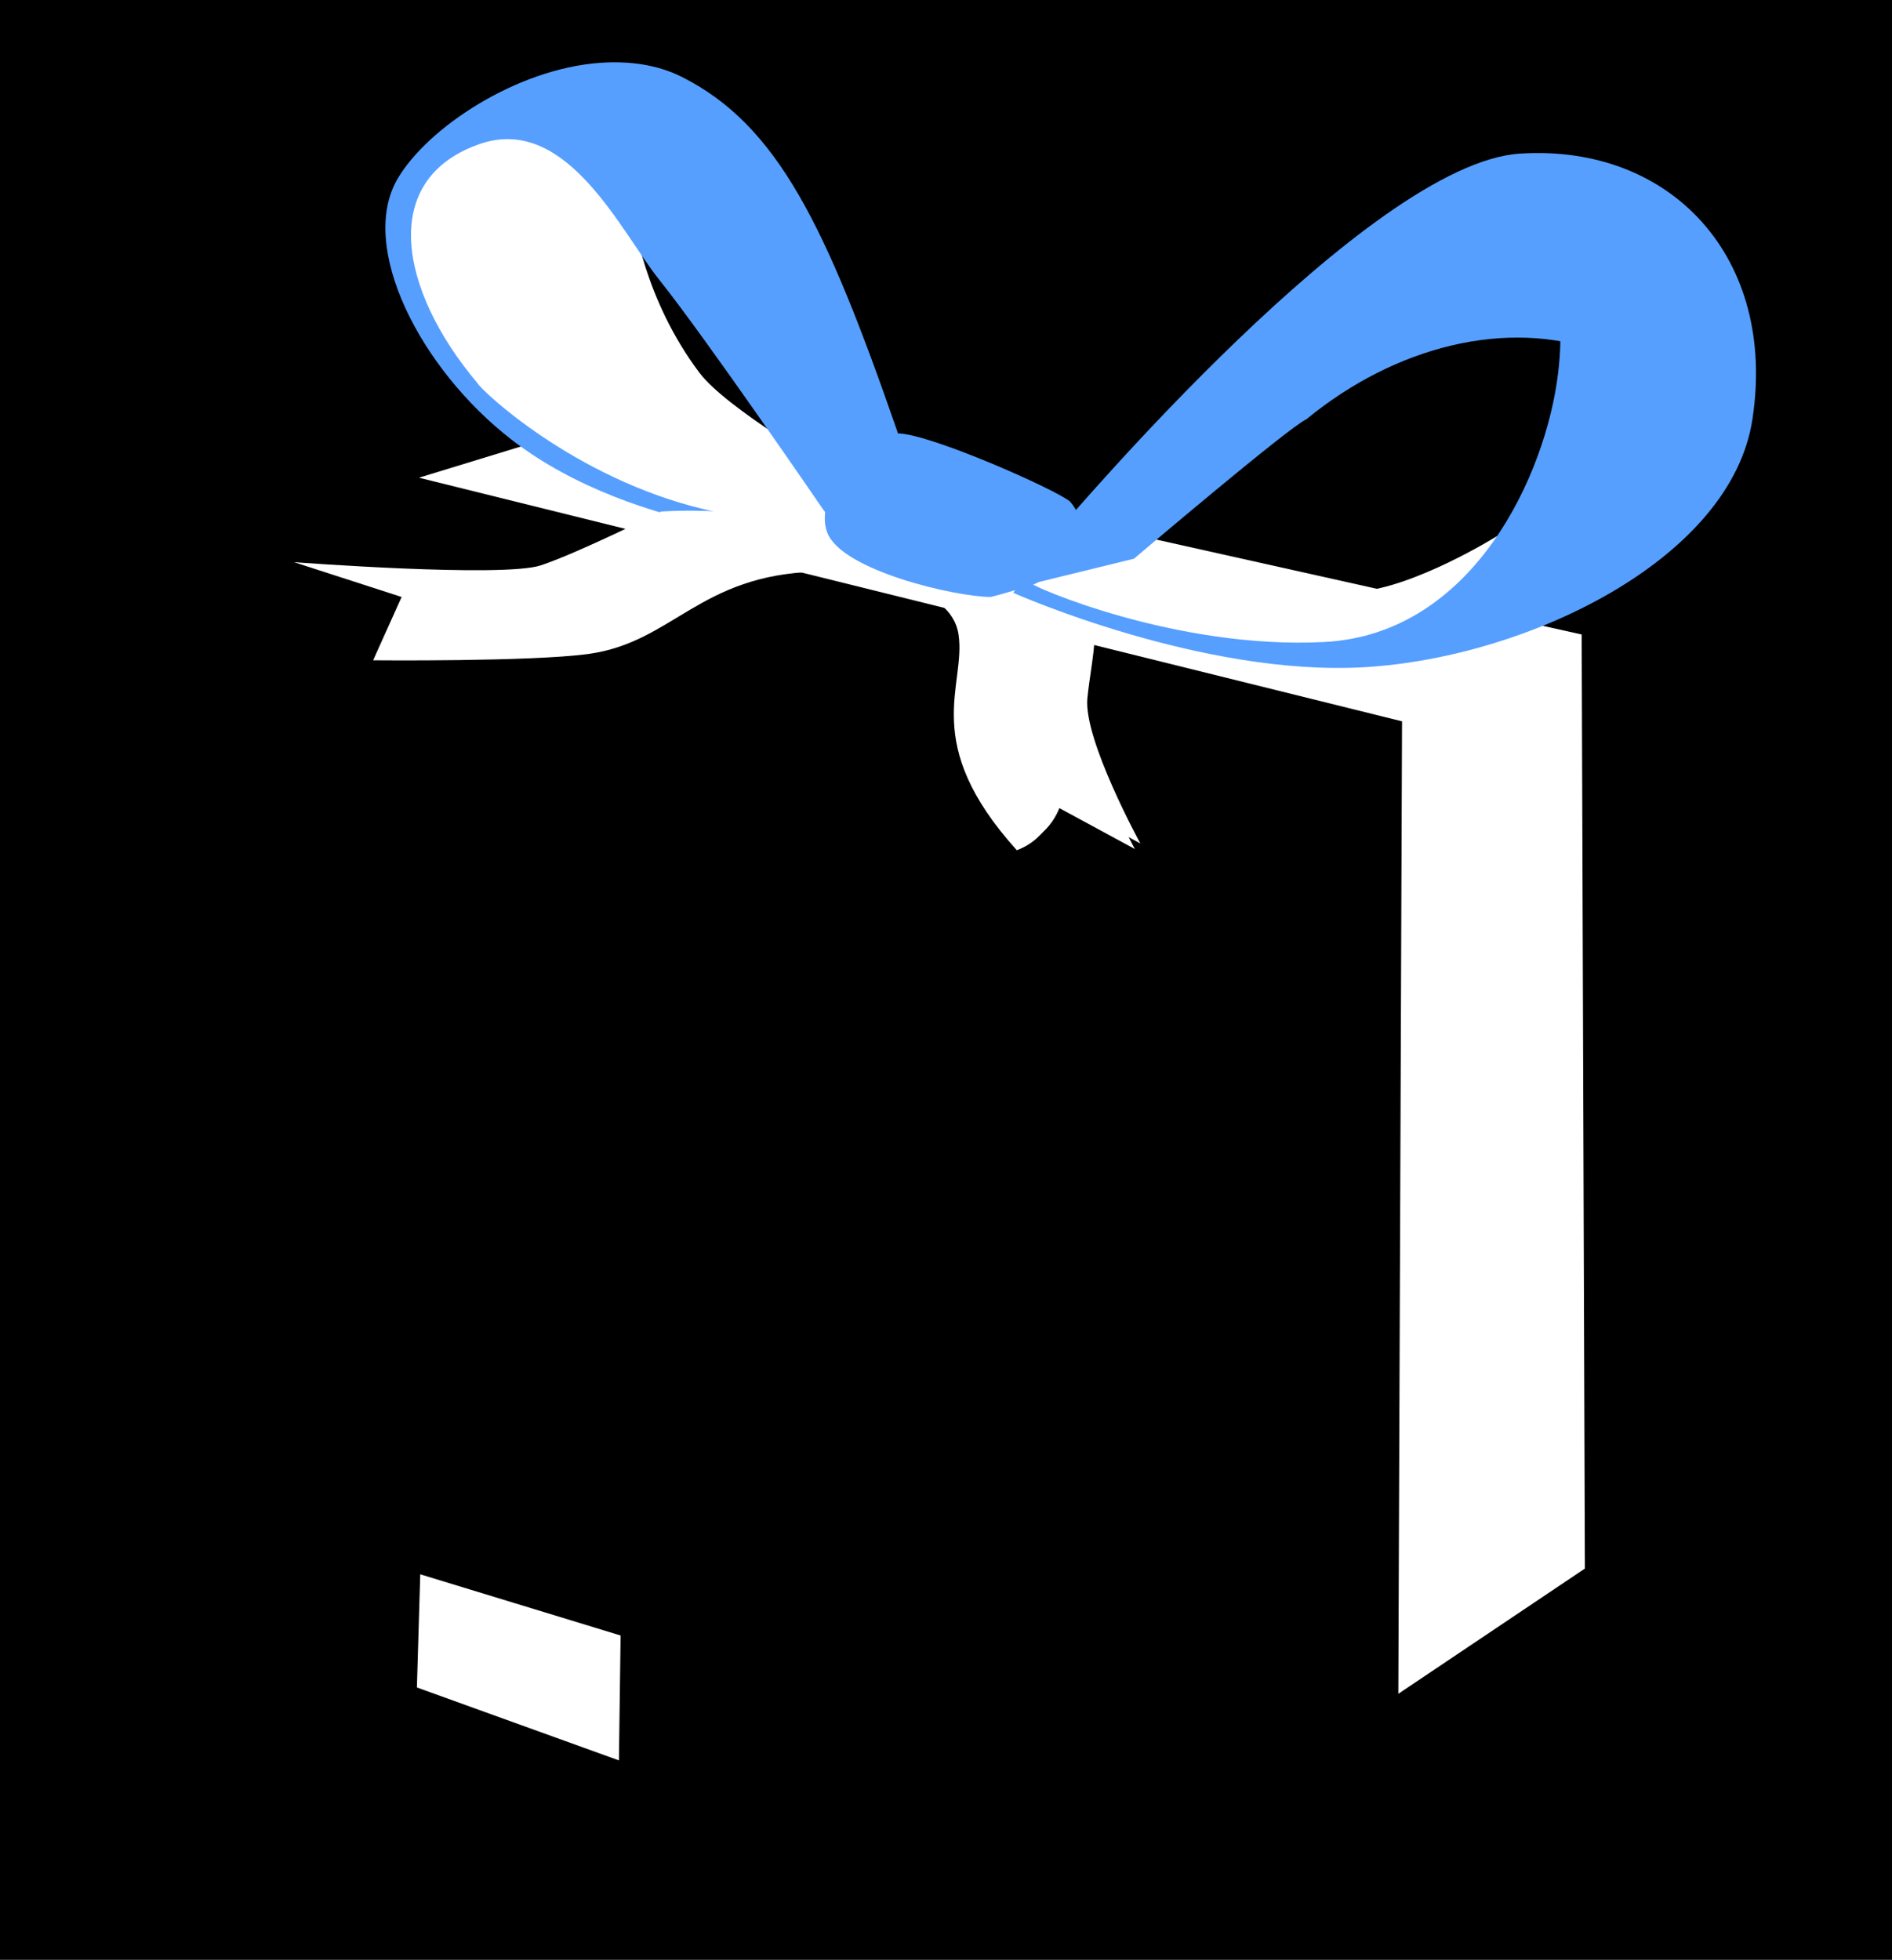
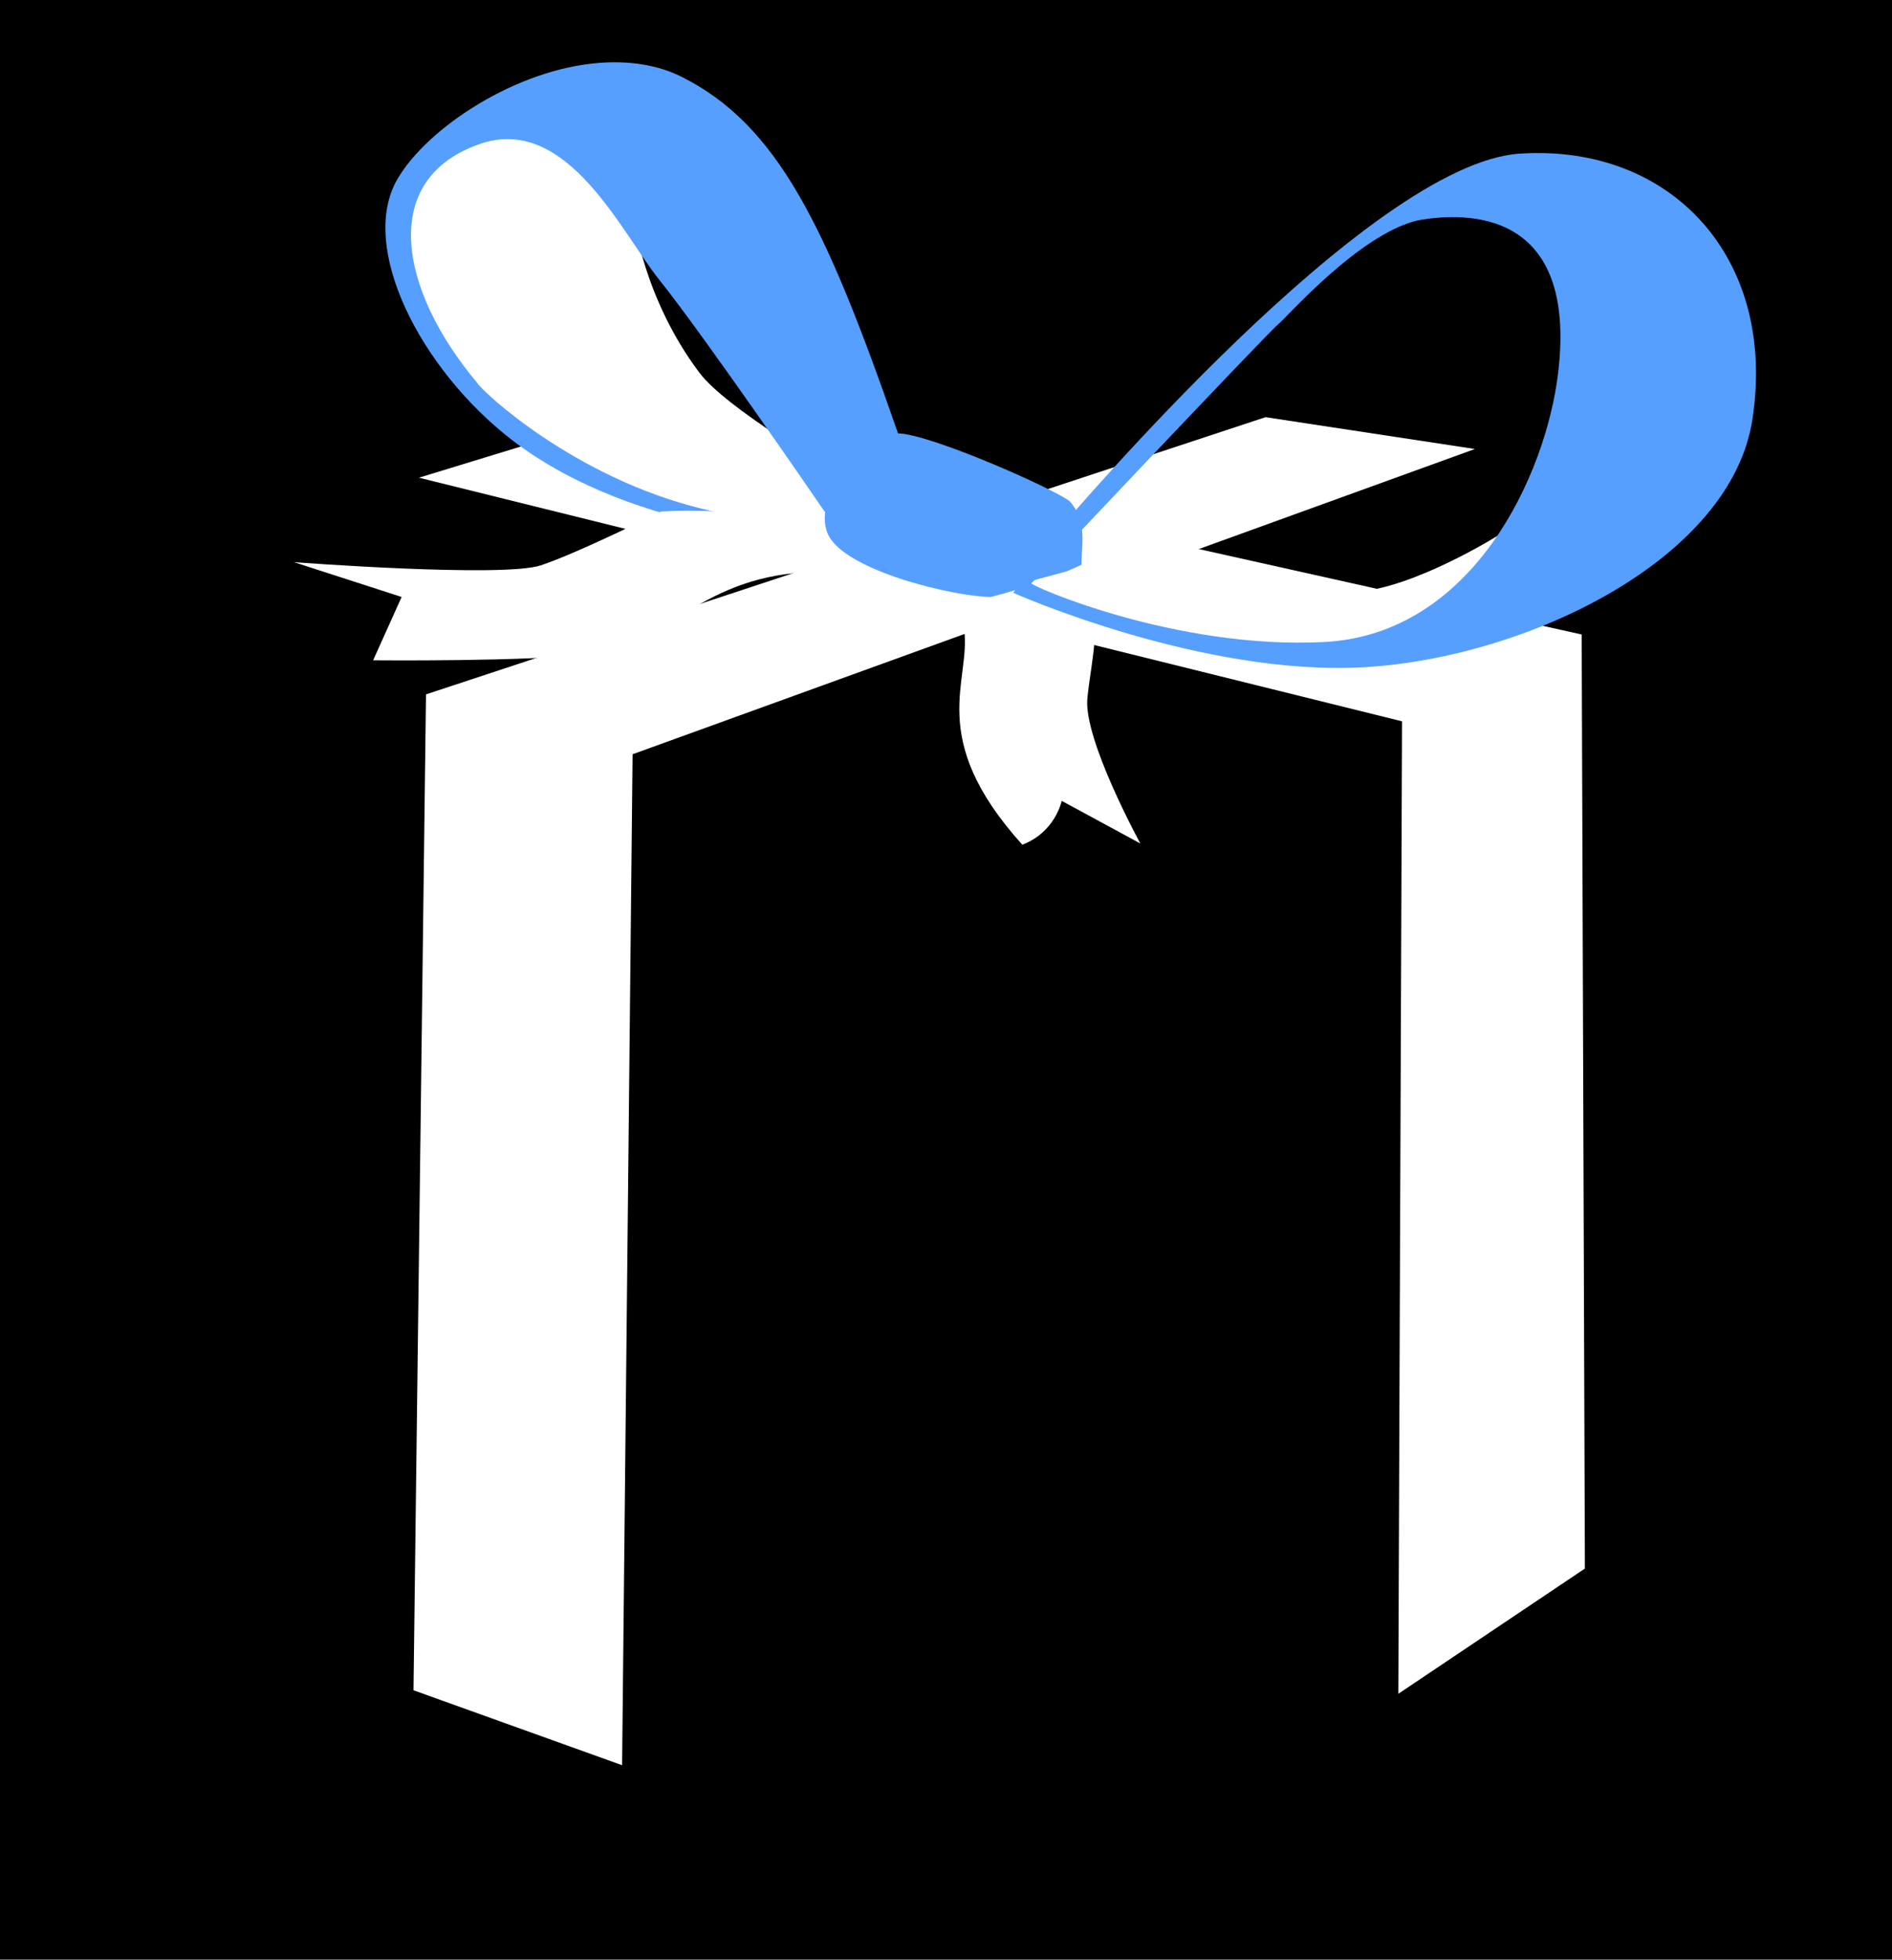
<svg xmlns="http://www.w3.org/2000/svg" xmlns:xlink="http://www.w3.org/1999/xlink" width="668.128" height="692.107">
  <defs>
    <linearGradient id="linearGradient3958">
      <stop offset="0" stop-color="rgb(255,255,255)" id="stop3960" />
      <stop offset="1" stop-color="rgb(230,230,230)" id="stop3962" />
    </linearGradient>
    <linearGradient xlink:href="#linearGradient3958" y2="0.376" x2="0.312" y1="1.024" x1="0.227" gradientTransform="matrix(15.815 0 0 15.815 -15469.5 -3000.2)" id="linearGradient2738" />
  </defs>
  <g>
    <title>Layer 1</title>
    <g id="layer1">
      <g id="g3573">
        <path filter=" url(#filter4715)" d="m-70989.859,-5732.254l17998.863,7591.875l14443.004,-10808.46l-17995.453,-5018.408l-14446.414,8234.993z" transform="matrix(6.968 0 0 7.164 -8911.72 -4137.38)" id="path4665" />
        <path d="m19.633,272.447l0,277.032l354.804,128.85l273.953,-183.149l0,-263.181l-281.649,149.29l-347.108,-108.842l0,0z" fill="#569fff" id="path3105" />
        <path filter=" url(#filter4049)" d="m-259090.359,89812l87293.891,32695.172l0,-67546.301l-87293.891,-26583.158l0,61434.287z" transform="matrix(15.815 0 0 15.815 -15730.7 -2436.6)" id="path3107" />
        <rect height="15.805" width="0.439" y="217.104" x="1001.57" transform="matrix(18.002 0 0 18.002 -17662.6 -3520.43)" fill="#ffffff" id="rect3109" />
        <path d="m299.278,124.038l355.653,56.072l-0.875,95.519l-279.882,141.644l-360.746,-110.905l0.588,-97.648l285.262,-84.682l0,0z" fill="#569fff" id="path3111" />
        <path filter=" url(#filter4286)" d="m-260526.391,12926.068l360.594,17247.482l87657.484,27303.391l356.156,-20119.562l-88374.234,-24431.311l0,0z" transform="matrix(15.815 0 0 15.815 -15730.7 -2436.6)" id="path3113" />
        <path filter=" url(#filter3840)" d="m-259877.953,6683.651l88517.047,23501.603l69543.789,-30436.118l-79.391,1807.669l-68475.461,30337.622l-316.641,24644.98l-2057.094,0l0,-24644.98l-87029.453,-23125.973l-102.797,-2084.802l0,0l0,0z" transform="matrix(15.815 0 0 15.815 -15730.7 -2436.6)" id="path3115" />
        <path filter=" url(#filter3936)" d="m-153718.047,-6362.726l-72471.531,22833.341l-988.469,85497.893l18513.516,7405.242l751.234,-87614.148l73736.922,-28007.523l-19541.672,-114.804l0,0l0,0z" transform="matrix(15.815 0 0 15.815 -15730.7 -2436.6)" id="path3117" />
        <path d="m446.91,147.326l-296.476,97.896l-4.414,351.7l73.661,26.465l3.705,-357.02l297.452,-107.8l-73.928,-11.241l0,0z" fill="url(#linearGradient2738)" id="path3119" />
        <path filter=" url(#filter4286)" d="m-83513.656,1798.431l-1424.016,18574.952l-70453.672,35108.336l-355.844,-20032.855l72233.531,-33650.432z" transform="matrix(-15.815 3.848 0 15.815 16725.9 -6396.61)" id="path3121" />
-         <path filter=" url(#filter3954)" d="m-227257.125,-3850.695l85920.969,22022.099l197.531,84754.252l16693.461,-11143.531l-1028,-81281.048l-85130.336,-18790.276l-16653.625,4438.503l0,0l0,0.001z" transform="matrix(15.815 0 0 15.815 -15730.7 -2436.6)" id="path3123" />
        <path d="m147.945,168.701l347.16,86.037l-1.311,343.433l65.879,-44.226l-1.132,-329.868l-342.104,-76.34l-68.492,20.964l0,0l0,0z" fill="#ffffff" id="path3125" />
        <path d="m223.791,76.978c0,0 3.449,28.5 23.26,54.73c9.401,12.449 45.835,33.522 45.835,33.522l19.84,23.944c0,0 -20.524,6.841 -30.786,5.473c-10.261,-1.369 -61.166,-16.138 -80.322,-27.084c-19.156,-10.946 -53.361,-49.526 -55.414,-58.419c-2.051,-8.894 -11.501,-32.019 -3.291,-47.07c8.208,-15.051 24.096,-22.038 28.885,-22.722c4.789,-0.684 49.94,22.576 49.94,22.576l2.053,15.05z" fill="#ffffff" id="path3127" />
-         <path filter=" url(#filter4009)" d="m-226031.422,16312.304l16455.922,4046.843l-1067.547,45840.463l-15941.922,-14023.672l553.547,-35863.634l0,0z" transform="matrix(15.815 0 0 15.815 -15730.7 -2436.6)" id="path3129" />
        <path d="m148.405,555.973l-1.183,39.962l71.341,25.754l0.591,-44.107l-70.749,-21.609z" fill="#ffffff" id="path3131" />
        <path filter=" url(#filter4009)" d="m-71694.031,1846.788l-9127.695,4098.516l404.797,25152.788l9037.695,-7969.77l-314.797,-21281.534z" transform="matrix(-13.1 0 0 13.1 13828.7 -2431.54)" id="path3133" />
        <g transform="matrix(15.742 1.527 -1.527 15.742 -15387.8 -3975.65)" id="g3135">
-           <path filter=" url(#filter4332)" d="m1013.138,167.312c0,0 1.91,-0.141 2.19,0.989c0.28,1.131 -0.64,2.474 1.76,4.665c0.71,-0.353 0.78,-1.06 0.78,-1.06l1.84,0.778c0,0 -1.48,-2.191 -1.48,-3.11c0,-0.919 0.21,-2.05 -0.43,-2.403c-0.63,-0.354 -3.74,-0.354 -3.74,-0.354l-0.92,0.495z" fill="#ffffff" id="path3137" />
          <path d="m1013.238,167.177c0,0 1.91,-0.141 2.2,0.99c0.28,1.13 -0.64,2.473 1.76,4.664c0.71,-0.353 0.78,-1.06 0.78,-1.06l1.84,0.778c0,0 -1.49,-2.191 -1.49,-3.11c0,-0.919 0.22,-2.05 -0.42,-2.403c-0.64,-0.354 -3.75,-0.354 -3.75,-0.354l-0.92,0.495z" fill="#ffffff" id="path3139" />
        </g>
        <path filter=" url(#filter4358)" d="m-207082.984,-132.312c0,0 -7278.25,3635.597 -10640.625,4754.916c-3362.344,1119.573 -21796.766,-280.897 -21796.766,-280.897l9493.984,3077.819l-2492.516,5589.59c0,0 13925.453,138.559 18987.969,-557.794c7517.062,-1024.521 9810.297,-6990.042 20136.172,-7270.94c6210.703,-166.078 9533.531,561.795 9533.531,561.795c0,0 -8426.453,-6712.912 -23221.75,-5874.489l0,0z" transform="matrix(15.815 0 0 15.815 -15730.7 -2436.6)" id="path3141" />
        <path filter=" url(#filter5203)" d="m-214400.781,-32764.148c0,0 -4350.828,-2488.078 -6013.016,-2488.078c-1660.609,0 -7673.641,2282.477 -8307.828,5395.738c-632.609,3113.262 -1462.922,9545.387 1464.5,13279.734c2887.906,3738.255 7238.719,7682.252 7238.719,7682.252c0,0 -6566.562,-12524.152 -3718.203,-18264.193c3125.125,-6293.738 9533.531,-5605.453 9335.828,-5605.453l0,0z" transform="matrix(15.815 0 0 15.815 -15730.7 -2436.6)" id="path3143" />
        <path d="m212.031,22.179c-29.762,2.089 -61.203,23.056 -71.663,41.021c-13.948,23.953 8.018,67.132 40.304,92.087c44.245,34.2 110.436,35.474 110.436,35.474c0,-1.032 43.236,11.951 25.7,-38.599c-25.178,-72.577 -42.191,-108.02 -76.112,-125.041c-8.686,-4.359 -18.744,-5.639 -28.665,-4.942l0,0zm-41.615,28.341c30.182,-9.411 49.032,31.589 62.373,48.265c16.419,20.523 57.825,81.054 57.825,81.054l8.402,10.873c0,0 -4.576,0.073 -50.412,-10.873c-45.835,-10.946 -78.797,-42 -80.165,-44.736c-27.31,-32.413 -35.348,-72.428 1.977,-84.583z" fill="#569fff" id="path3145" />
        <path d="m233.489,180.645c0,0 -29.064,14.532 -42.479,19.003c-13.413,4.471 -87.19,-1.118 -87.19,-1.118l38.006,12.296l-10.06,22.357c0,0 55.73,0.544 76.012,-2.235c29.923,-4.102 39.124,-27.946 80.485,-29.064c24.811,-0.671 38.006,2.235 38.006,2.235c0,0 -33.535,-26.828 -92.78,-23.474z" fill="#ffffff" id="path3147" />
        <path filter=" url(#filter4875)" d="m-169620.266,-1623.567c0,0 -12104.312,-5676.633 -14952.672,-5676.633c-2848.359,0 -7477.516,5419.503 -6210.703,8773.957c1304.766,3354.7 11352.281,5676.622 14477.422,5676.622c2729.891,-708.103 5261.453,-1582.299 7991.031,-2840.177c0,-1803.921 -1305.078,-5933.769 -1305.078,-5933.769l0,0z" transform="matrix(15.815 0 0 15.815 -15730.7 -2436.6)" id="path3149" />
        <path filter=" url(#filter4943)" d="m-201307.219,-18946.234l10998.031,17330.422l5497.438,-4125.843c0,0 -5497.438,-12381.862 -8503.938,-17880.56c-3046.047,-5502.494 -5222.25,-7978.869 -5222.25,-7978.869c0,0 4668.719,11555.049 3560.047,13754.512c-1107.078,2199.385 -5775.781,-1099.662 -6329.328,-1099.662l0,0z" transform="matrix(15.815 0 0 15.815 -15730.7 -2436.6)" id="path3151" />
        <path d="m377.811,177.082c-4.885,-4.128 -49.561,-24.037 -60.908,-24.037c-11.348,0 -29.917,21.664 -24.759,35.075c5.159,13.411 45.392,22.696 57.77,22.696c11.024,-2.827 21.048,-6.323 31.981,-11.348c0,-7.221 2.148,-15.291 -4.084,-22.386z" fill="#569fff" id="path3153" />
        <path d="m359.246,210.381c0,0 35.532,13.026 57.424,16.447c21.891,3.42 66.401,10.918 77.347,6.813c10.946,-4.104 70.464,-16.418 78.674,-29.417c8.209,-12.998 -43.784,-15.05 -43.784,-15.05c0,0 -29.418,18.471 -49.942,19.839c-20.522,1.368 -80.725,-12.998 -80.725,-12.998l-38.311,10.262l-0.683,4.104z" fill="#ffffff" id="path3155" />
-         <path filter=" url(#filter5073)" d="m-186590.984,-7225.156c0,0 1383.844,-644.825 2571.594,-268.893c1660.609,538.024 3006.5,739.623 6645.625,2282.415c3916.047,1665.594 6527.016,2971.005 6803.781,3172.607c2215.266,1894.963 712.328,3904.484 791.094,6092.086c-1344.641,668.596 -5537.297,2013.522 -6131.938,2148.095c-2769.297,-2579.302 316.297,-6950.521 4154.219,-7278.943c-474.781,-850.434 -4747.297,-2907.476 -5775.297,-3374.216c-3283.297,-1305.403 -6884.469,-2571.299 -6884.469,-2571.299c0,0 -3362.344,-415.455 -4864.812,2416.973c355.859,-1412.221 2848.359,-2753.146 2690.203,-2618.825z" transform="matrix(15.815 0 0 15.815 -15730.7 -2436.6)" id="path3157" />
        <g transform="matrix(15.815 0 0 15.815 -15730.7 -2436.6)" id="g3159">
-           <path d="m1017.87,167.064l2.12,-0.519c0,0 3.46,-2.941 3.85,-3.114c2,-1.644 4.49,-2.251 6.54,-1.514c0,0 -0.22,-2.639 -0.91,-2.985c-0.7,-0.346 -2.6,-0.605 -2.6,-0.605c0,0 -2.57,1.726 -2.88,2.029c-0.3,0.303 -4.7,4.631 -4.7,4.631l-1.38,1.619l-0.27,0.565l0.23,-0.107z" fill="#569fff" id="path3161" />
          <path d="m1028.61,157.499c-3.37,0.216 -9.99,8.056 -10.38,8.488c-0.39,0.433 -0.97,1.366 -0.93,1.322c0,0 4.21,1.875 7.85,1.658c3.63,-0.216 8.18,-2.41 8.65,-5.539c0.55,-3.597 -1.81,-6.146 -5.19,-5.929zm-2.29,1.492c1.14,-0.208 3.58,-0.226 3.14,3.414c-0.27,2.253 -1.89,5.827 -5.22,6c-3.33,0.173 -6.59,-1.268 -6.54,-1.311c0,0 5.29,-5.61 5.51,-5.783c0.21,-0.173 1.8,-2.002 3.11,-2.32z" fill="#569fff" id="path3163" />
        </g>
        <path filter=" url(#filter5115)" d="m-229670.547,-28270.203c-553.531,-3208.152 5815.328,-7935.535 11195.719,-10008.301c5418.359,-2076.879 12144.641,-1412.316 12144.641,-1412.316c0,0 -5894.391,2654.457 -8347.359,4446.5c-4945.484,-502.453 -9454.438,1610.008 -9454.438,1610.008c0,0 -2848.375,1099.645 -5538.562,5364.109z" transform="matrix(15.815 0 0 15.815 -15730.7 -2436.6)" id="path3165" />
        <path filter=" url(#filter5115)" d="m-117274.305,-84494.141c5377.328,-1460.039 7987.086,-1933.766 14254.742,619.445c5379.367,2206.633 9952.625,11366.016 9952.625,11366.016c0,0 -7414.047,1029.367 -10418.078,918.734c180.414,-4590.102 -4705.164,-9944.211 -4705.164,-9944.211c0,0 -2918.32,-3063.266 -9084.125,-2959.984z" transform="matrix(15.416 3.531 -3.531 15.416 -14737.8 -6002.87)" id="path3167" />
        <path filter=" url(#filter5389)" d="m-126581.023,-24140.326c0,0 2808.5,6950.439 1305.398,12813.084c-1542.953,5866.484 -4153.281,9339.739 -4153.281,9339.739c0,0 8069.492,1519.019 11946.008,-217.609c3916.211,-1736.629 6092.406,-4996.289 6092.406,-4996.289c0,0 1740.797,-9774.883 -633.094,-14336.029c-2412.953,-4561.002 -5221.617,-5644.988 -5221.617,-5644.988c0,0 -5854.539,0 -9335.82,3042.092z" transform="matrix(15.815 0 0 15.815 -15730.7 -2436.6)" id="path3169" />
      </g>
    </g>
  </g>
</svg>